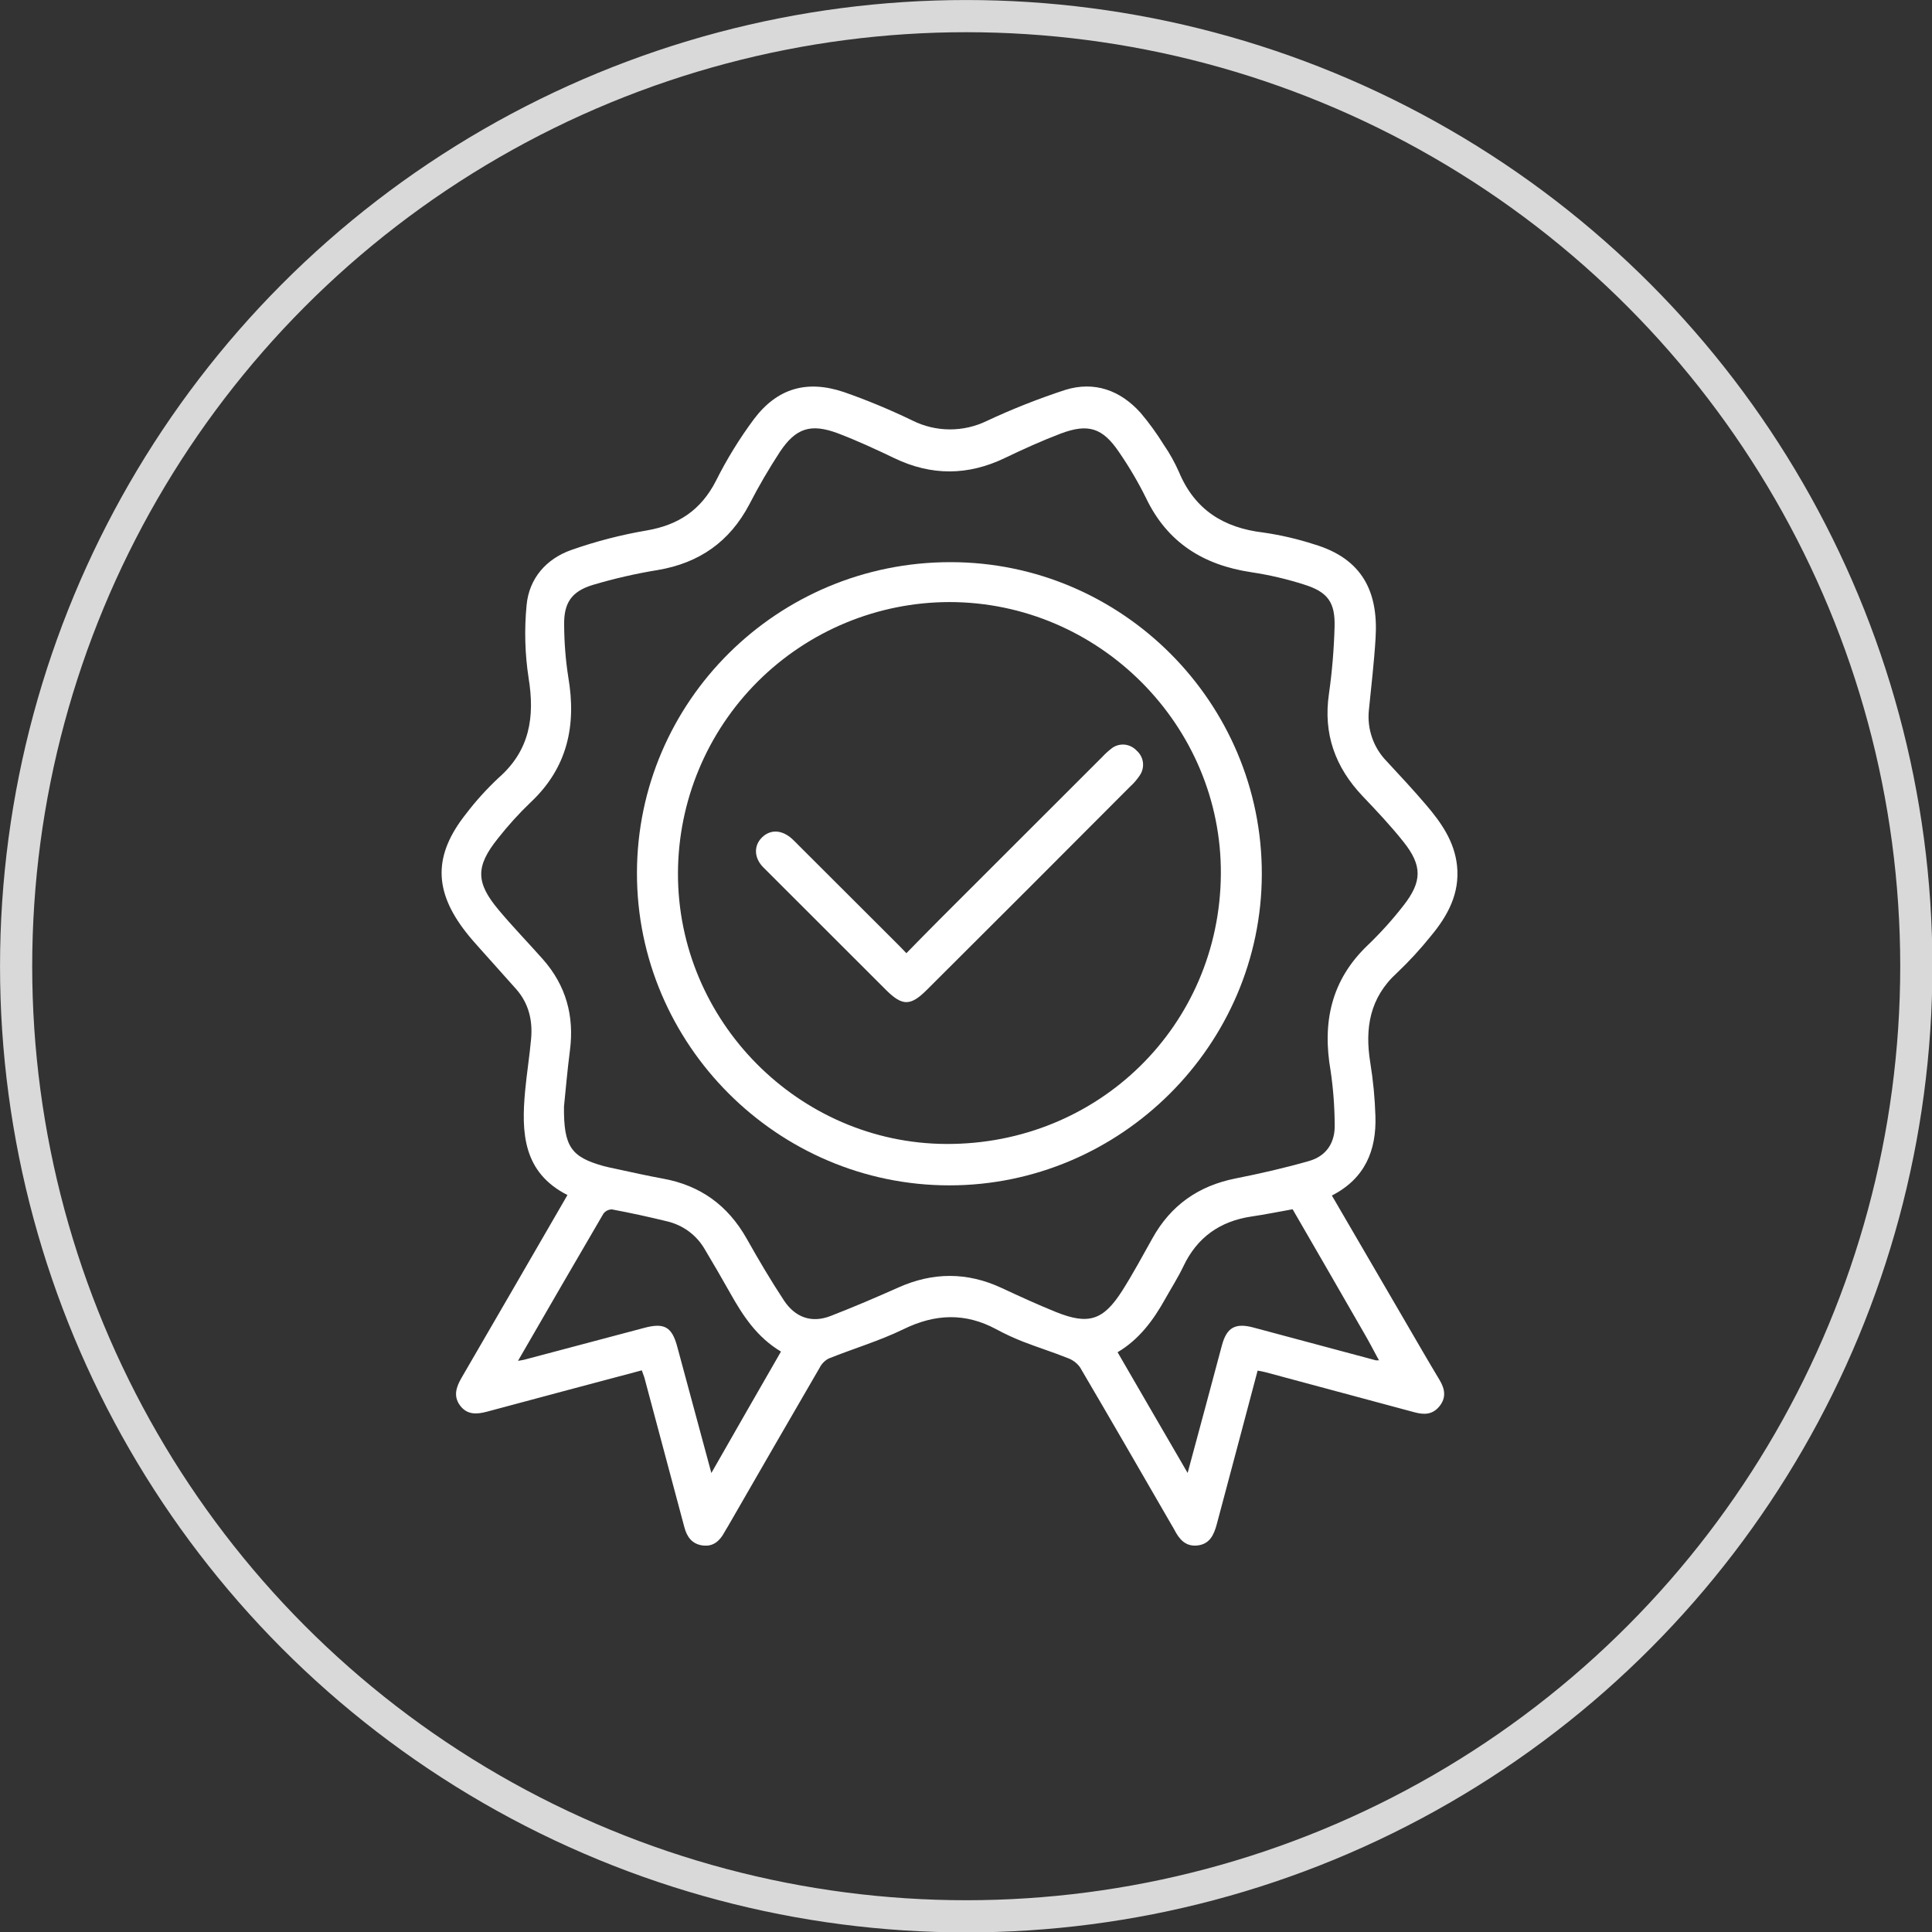
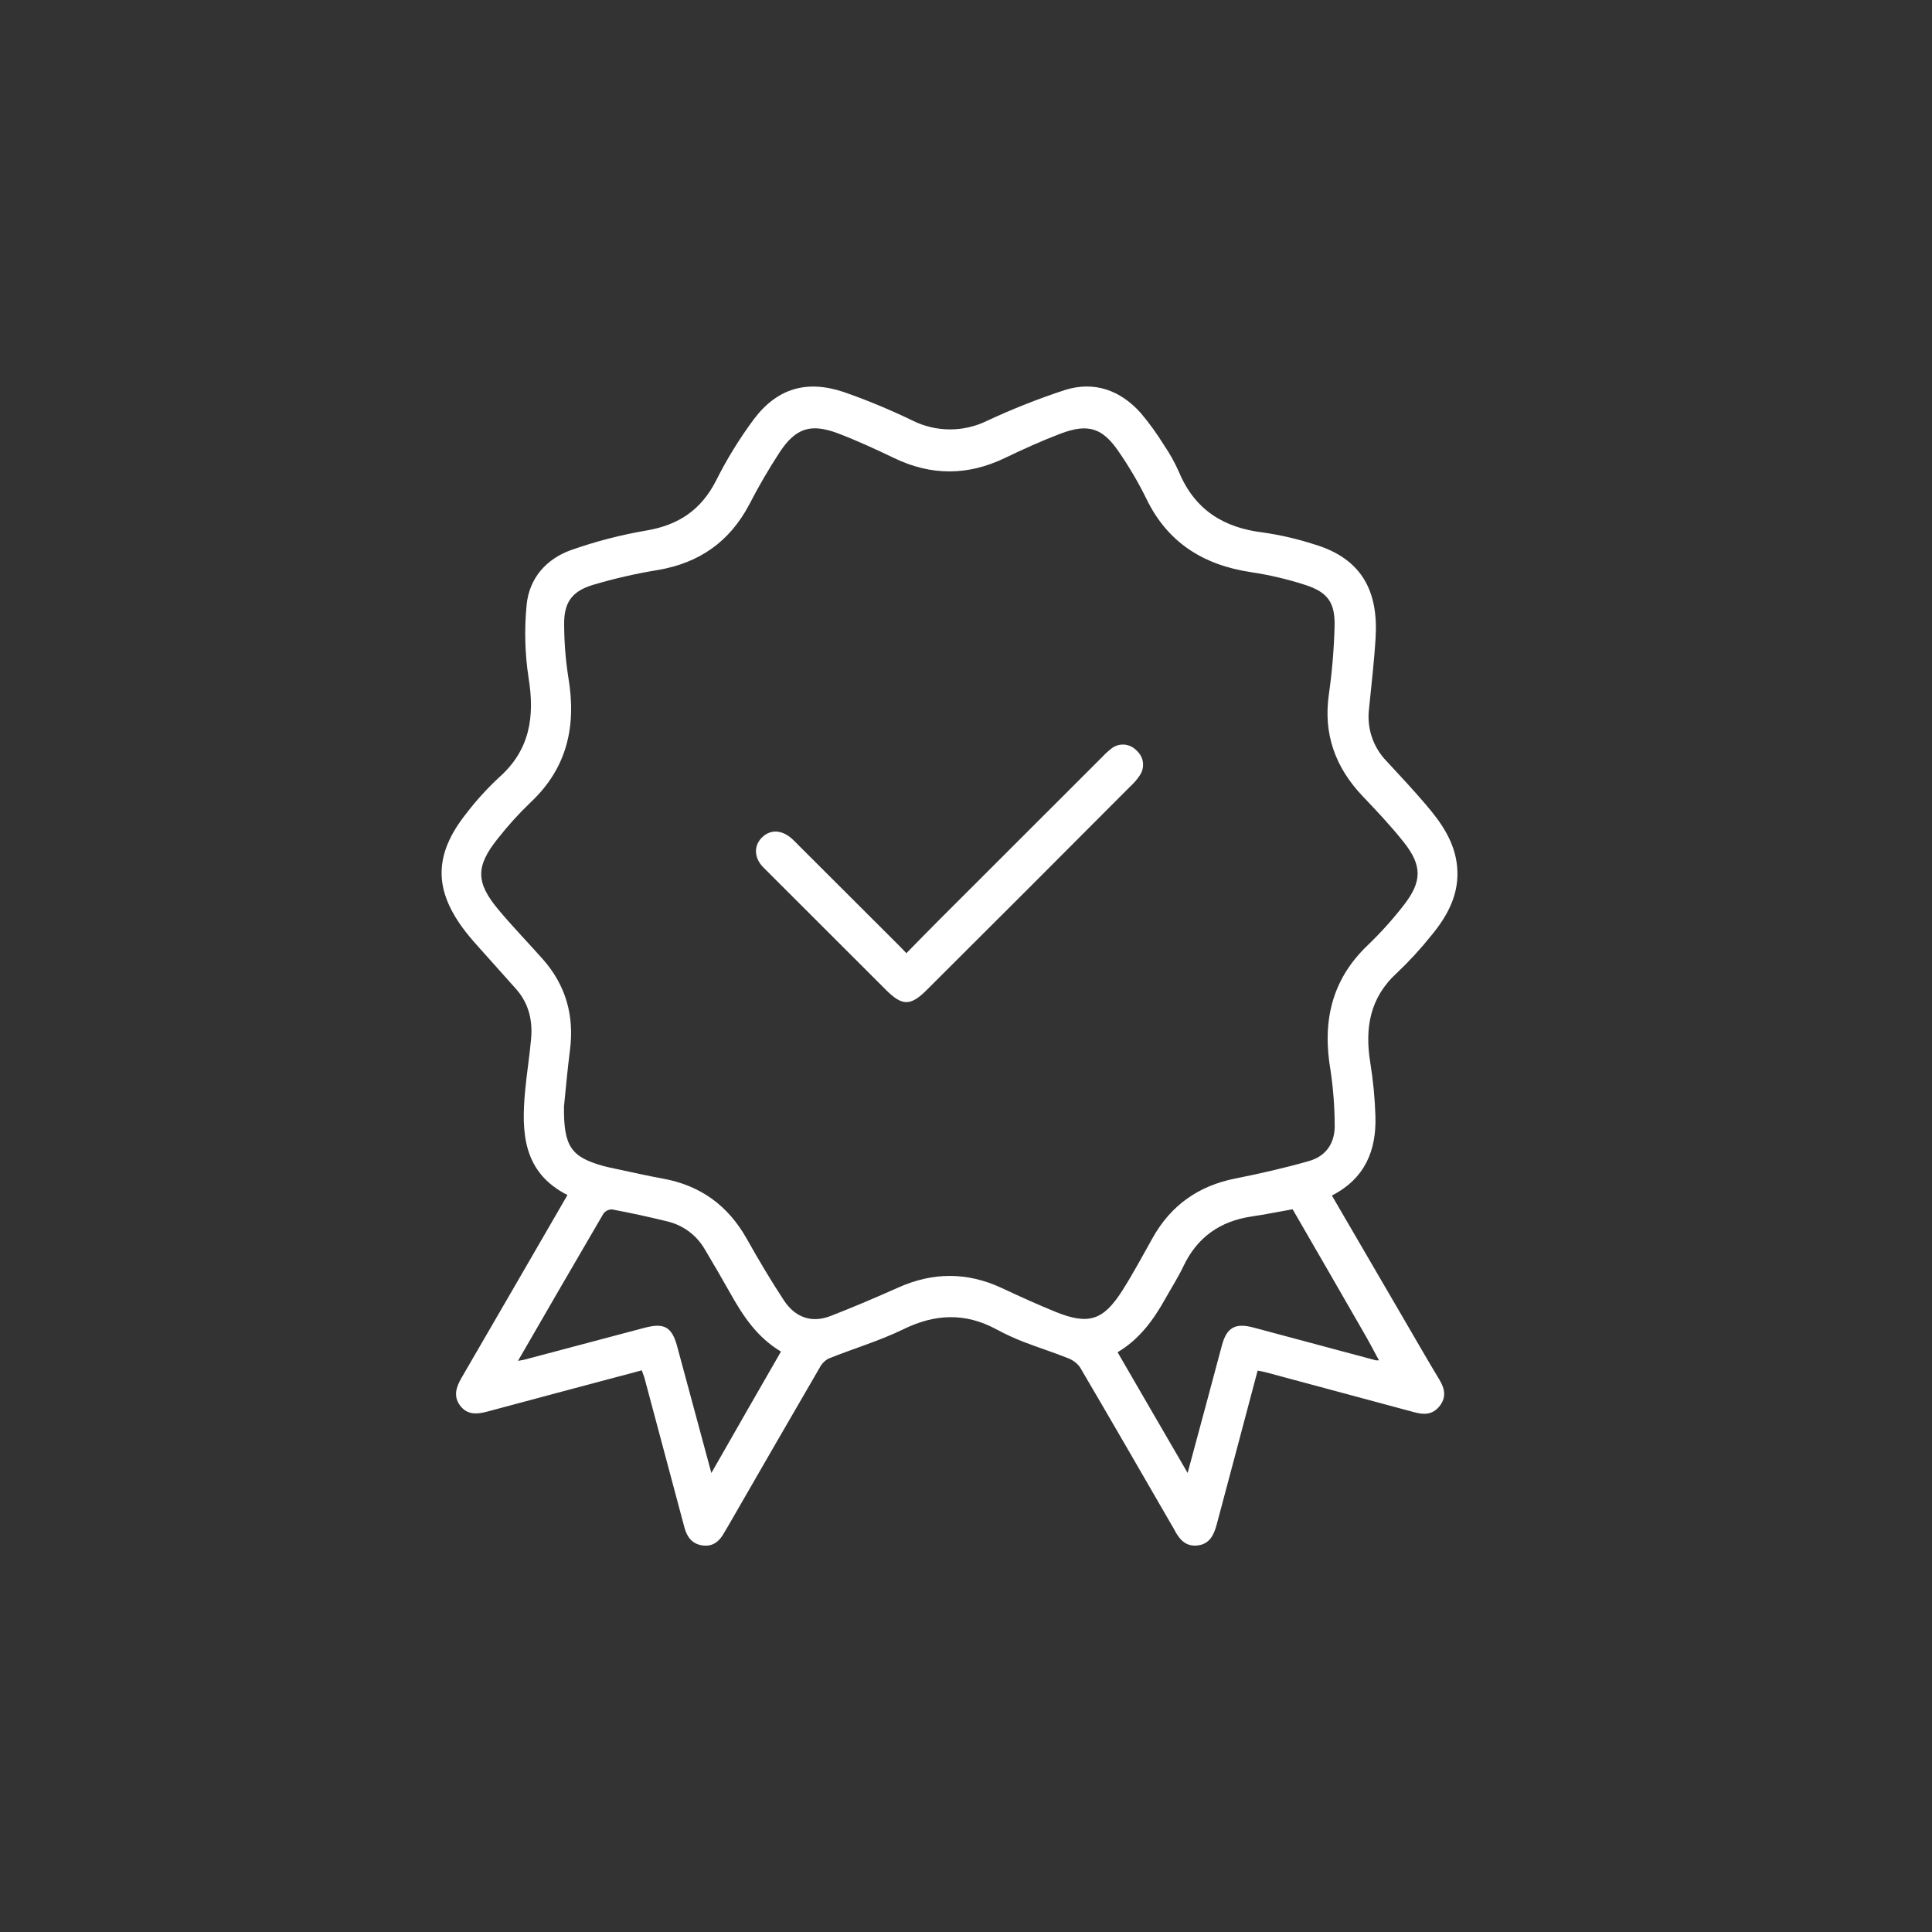
<svg xmlns="http://www.w3.org/2000/svg" width="35" height="35" viewBox="0 0 35 35" fill="none">
  <rect x="0" y="0" width="35" height="35" fill="#333333" stroke="none" />
-   <circle cx="17.504" cy="17.504" r="17.212" stroke="#D9D9D9" stroke-width="0.583" />
  <g clip-path="url(#clip0_433_1560)">
-     <path d="M11.627 24.825C10.679 25.078 9.754 25.322 8.825 25.573C8.635 25.624 8.463 25.633 8.335 25.463C8.208 25.293 8.265 25.126 8.362 24.959C9 23.862 9.635 22.764 10.28 21.649C9.474 21.24 9.443 20.52 9.513 19.764C9.542 19.45 9.593 19.137 9.621 18.823C9.652 18.489 9.58 18.179 9.352 17.92C9.138 17.678 8.919 17.437 8.704 17.195C8.614 17.093 8.522 16.993 8.44 16.886C7.853 16.134 7.852 15.485 8.446 14.739C8.624 14.505 8.823 14.287 9.038 14.086C9.6 13.591 9.69 12.985 9.576 12.282C9.509 11.845 9.497 11.401 9.54 10.961C9.585 10.478 9.896 10.123 10.351 9.963C10.797 9.806 11.255 9.688 11.72 9.609C12.293 9.51 12.698 9.238 12.966 8.719C13.164 8.323 13.396 7.945 13.661 7.589C14.083 7.032 14.618 6.878 15.286 7.102C15.71 7.25 16.126 7.423 16.531 7.619C16.74 7.723 16.97 7.778 17.203 7.779C17.436 7.78 17.666 7.728 17.876 7.626C18.337 7.41 18.812 7.223 19.296 7.064C19.826 6.9 20.295 7.069 20.663 7.479C20.818 7.662 20.959 7.857 21.085 8.061C21.192 8.216 21.283 8.381 21.359 8.553C21.644 9.234 22.166 9.562 22.884 9.647C23.196 9.692 23.504 9.763 23.804 9.86C24.682 10.12 24.972 10.722 24.92 11.558C24.894 11.993 24.842 12.427 24.799 12.861C24.781 13.03 24.8 13.201 24.856 13.362C24.911 13.522 25.002 13.669 25.12 13.79C25.362 14.051 25.604 14.31 25.833 14.579C26.109 14.902 26.35 15.244 26.396 15.687C26.447 16.19 26.225 16.593 25.92 16.959C25.731 17.195 25.526 17.417 25.308 17.624C24.813 18.075 24.723 18.627 24.824 19.252C24.876 19.572 24.907 19.895 24.917 20.218C24.938 20.841 24.726 21.353 24.128 21.658L25.451 23.929C25.659 24.286 25.865 24.644 26.078 24.998C26.178 25.163 26.203 25.321 26.076 25.477C25.948 25.634 25.793 25.63 25.622 25.584L22.926 24.859C22.884 24.847 22.839 24.841 22.783 24.83C22.537 25.764 22.289 26.687 22.043 27.613C21.992 27.803 21.916 27.975 21.689 27.998C21.474 28.02 21.361 27.881 21.274 27.712C21.261 27.684 21.244 27.66 21.229 27.634C20.676 26.678 20.125 25.721 19.565 24.769C19.509 24.691 19.429 24.633 19.338 24.601C19.074 24.495 18.802 24.41 18.537 24.307C18.369 24.241 18.206 24.166 18.047 24.08C17.486 23.778 16.939 23.8 16.367 24.08C15.932 24.292 15.46 24.431 15.01 24.612C14.941 24.649 14.884 24.707 14.849 24.777C14.294 25.732 13.742 26.688 13.191 27.645C13.169 27.684 13.143 27.722 13.122 27.761C13.037 27.92 12.914 28.025 12.725 27.997C12.536 27.97 12.444 27.842 12.398 27.667C12.156 26.762 11.914 25.858 11.673 24.954C11.661 24.918 11.647 24.883 11.627 24.825ZM24.927 24.644H24.983L24.958 24.601C24.88 24.456 24.804 24.31 24.721 24.167C24.288 23.413 23.853 22.66 23.417 21.907C23.16 21.953 22.917 22.002 22.673 22.038C22.101 22.123 21.687 22.415 21.438 22.941C21.341 23.144 21.219 23.334 21.109 23.531C20.894 23.916 20.638 24.265 20.246 24.497C20.665 25.222 21.079 25.933 21.515 26.684C21.733 25.873 21.938 25.121 22.137 24.369C22.224 24.048 22.379 23.961 22.709 24.05L24.927 24.644ZM10.217 20.047C10.21 20.773 10.348 20.959 10.926 21.122C11.005 21.144 11.087 21.16 11.168 21.177C11.447 21.237 11.725 21.3 12.006 21.351C12.688 21.474 13.187 21.837 13.528 22.441C13.741 22.82 13.963 23.196 14.202 23.559C14.402 23.861 14.696 23.977 15.048 23.84C15.46 23.68 15.867 23.506 16.271 23.326C16.899 23.044 17.52 23.042 18.144 23.332C18.47 23.484 18.797 23.634 19.131 23.769C19.719 24.005 19.986 23.921 20.328 23.386C20.525 23.076 20.699 22.751 20.879 22.43C21.211 21.834 21.712 21.482 22.382 21.349C22.831 21.26 23.278 21.158 23.717 21.032C24.035 20.94 24.191 20.693 24.179 20.363C24.177 20.04 24.152 19.717 24.105 19.397C23.953 18.523 24.113 17.757 24.777 17.124C25.01 16.9 25.227 16.66 25.425 16.405C25.766 15.97 25.768 15.68 25.425 15.25C25.196 14.962 24.942 14.693 24.687 14.425C24.189 13.901 23.969 13.296 24.075 12.57C24.132 12.168 24.166 11.763 24.177 11.357C24.19 10.915 24.056 10.725 23.629 10.591C23.314 10.49 22.992 10.415 22.666 10.366C21.801 10.236 21.15 9.831 20.764 9.028C20.621 8.738 20.457 8.459 20.274 8.193C19.976 7.75 19.714 7.666 19.212 7.856C18.869 7.987 18.533 8.139 18.202 8.298C17.537 8.618 16.872 8.622 16.204 8.301C15.866 8.139 15.524 7.981 15.177 7.849C14.69 7.668 14.419 7.752 14.13 8.184C13.929 8.492 13.743 8.81 13.575 9.137C13.22 9.811 12.672 10.198 11.92 10.326C11.52 10.391 11.123 10.482 10.734 10.598C10.351 10.716 10.213 10.926 10.22 11.323C10.222 11.639 10.246 11.954 10.295 12.266C10.445 13.14 10.282 13.907 9.613 14.535C9.4 14.738 9.203 14.957 9.021 15.188C8.614 15.695 8.616 15.987 9.034 16.485C9.29 16.791 9.569 17.078 9.834 17.377C10.253 17.851 10.406 18.404 10.325 19.028C10.276 19.406 10.244 19.789 10.217 20.047ZM14.148 24.485C13.712 24.225 13.459 23.836 13.229 23.427C13.078 23.159 12.924 22.893 12.766 22.629C12.692 22.502 12.593 22.392 12.475 22.305C12.356 22.218 12.221 22.157 12.078 22.124C11.75 22.044 11.42 21.972 11.088 21.91C11.058 21.909 11.028 21.916 11.001 21.929C10.974 21.942 10.95 21.962 10.932 21.986C10.417 22.865 9.908 23.747 9.384 24.653C9.44 24.643 9.467 24.64 9.495 24.633L11.67 24.056C12.032 23.959 12.171 24.036 12.267 24.389C12.469 25.137 12.671 25.884 12.887 26.685C13.317 25.929 13.726 25.22 14.148 24.485Z" fill="white" />
-     <path d="M17.199 21.474C14.086 21.474 11.534 18.92 11.539 15.812C11.544 12.704 14.087 10.181 17.221 10.184C20.328 10.184 22.864 12.729 22.859 15.835C22.855 18.929 20.302 21.474 17.199 21.474ZM12.282 15.814C12.273 18.494 14.469 20.713 17.142 20.724C19.899 20.735 22.096 18.579 22.117 15.839C22.137 13.142 19.911 10.908 17.2 10.907C15.898 10.909 14.651 11.427 13.729 12.345C12.808 13.264 12.287 14.511 12.282 15.812V15.814Z" fill="white" />
+     <path d="M11.627 24.825C10.679 25.078 9.754 25.322 8.825 25.573C8.635 25.624 8.463 25.633 8.335 25.463C8.208 25.293 8.265 25.126 8.362 24.959C9 23.862 9.635 22.764 10.28 21.649C9.474 21.24 9.443 20.52 9.513 19.764C9.542 19.45 9.593 19.137 9.621 18.823C9.652 18.489 9.58 18.179 9.352 17.92C9.138 17.678 8.919 17.437 8.704 17.195C8.614 17.093 8.522 16.993 8.44 16.886C7.853 16.134 7.852 15.485 8.446 14.739C8.624 14.505 8.823 14.287 9.038 14.086C9.6 13.591 9.69 12.985 9.576 12.282C9.509 11.845 9.497 11.401 9.54 10.961C9.585 10.478 9.896 10.123 10.351 9.963C10.797 9.806 11.255 9.688 11.72 9.609C12.293 9.51 12.698 9.238 12.966 8.719C13.164 8.323 13.396 7.945 13.661 7.589C14.083 7.032 14.618 6.878 15.286 7.102C15.71 7.25 16.126 7.423 16.531 7.619C16.74 7.723 16.97 7.778 17.203 7.779C17.436 7.78 17.666 7.728 17.876 7.626C18.337 7.41 18.812 7.223 19.296 7.064C19.826 6.9 20.295 7.069 20.663 7.479C20.818 7.662 20.959 7.857 21.085 8.061C21.192 8.216 21.283 8.381 21.359 8.553C21.644 9.234 22.166 9.562 22.884 9.647C23.196 9.692 23.504 9.763 23.804 9.86C24.682 10.12 24.972 10.722 24.92 11.558C24.894 11.993 24.842 12.427 24.799 12.861C24.781 13.03 24.8 13.201 24.856 13.362C24.911 13.522 25.002 13.669 25.12 13.79C25.362 14.051 25.604 14.31 25.833 14.579C26.109 14.902 26.35 15.244 26.396 15.687C26.447 16.19 26.225 16.593 25.92 16.959C25.731 17.195 25.526 17.417 25.308 17.624C24.813 18.075 24.723 18.627 24.824 19.252C24.876 19.572 24.907 19.895 24.917 20.218C24.938 20.841 24.726 21.353 24.128 21.658L25.451 23.929C25.659 24.286 25.865 24.644 26.078 24.998C26.178 25.163 26.203 25.321 26.076 25.477C25.948 25.634 25.793 25.63 25.622 25.584L22.926 24.859C22.884 24.847 22.839 24.841 22.783 24.83C22.537 25.764 22.289 26.687 22.043 27.613C21.992 27.803 21.916 27.975 21.689 27.998C21.474 28.02 21.361 27.881 21.274 27.712C21.261 27.684 21.244 27.66 21.229 27.634C20.676 26.678 20.125 25.721 19.565 24.769C19.509 24.691 19.429 24.633 19.338 24.601C19.074 24.495 18.802 24.41 18.537 24.307C18.369 24.241 18.206 24.166 18.047 24.08C17.486 23.778 16.939 23.8 16.367 24.08C15.932 24.292 15.46 24.431 15.01 24.612C14.941 24.649 14.884 24.707 14.849 24.777C14.294 25.732 13.742 26.688 13.191 27.645C13.169 27.684 13.143 27.722 13.122 27.761C13.037 27.92 12.914 28.025 12.725 27.997C12.536 27.97 12.444 27.842 12.398 27.667C12.156 26.762 11.914 25.858 11.673 24.954C11.661 24.918 11.647 24.883 11.627 24.825ZM24.927 24.644H24.983L24.958 24.601C24.88 24.456 24.804 24.31 24.721 24.167C24.288 23.413 23.853 22.66 23.417 21.907C23.16 21.953 22.917 22.002 22.673 22.038C22.101 22.123 21.687 22.415 21.438 22.941C21.341 23.144 21.219 23.334 21.109 23.531C20.894 23.916 20.638 24.265 20.246 24.497C20.665 25.222 21.079 25.933 21.515 26.684C21.733 25.873 21.938 25.121 22.137 24.369C22.224 24.048 22.379 23.961 22.709 24.05ZM10.217 20.047C10.21 20.773 10.348 20.959 10.926 21.122C11.005 21.144 11.087 21.16 11.168 21.177C11.447 21.237 11.725 21.3 12.006 21.351C12.688 21.474 13.187 21.837 13.528 22.441C13.741 22.82 13.963 23.196 14.202 23.559C14.402 23.861 14.696 23.977 15.048 23.84C15.46 23.68 15.867 23.506 16.271 23.326C16.899 23.044 17.52 23.042 18.144 23.332C18.47 23.484 18.797 23.634 19.131 23.769C19.719 24.005 19.986 23.921 20.328 23.386C20.525 23.076 20.699 22.751 20.879 22.43C21.211 21.834 21.712 21.482 22.382 21.349C22.831 21.26 23.278 21.158 23.717 21.032C24.035 20.94 24.191 20.693 24.179 20.363C24.177 20.04 24.152 19.717 24.105 19.397C23.953 18.523 24.113 17.757 24.777 17.124C25.01 16.9 25.227 16.66 25.425 16.405C25.766 15.97 25.768 15.68 25.425 15.25C25.196 14.962 24.942 14.693 24.687 14.425C24.189 13.901 23.969 13.296 24.075 12.57C24.132 12.168 24.166 11.763 24.177 11.357C24.19 10.915 24.056 10.725 23.629 10.591C23.314 10.49 22.992 10.415 22.666 10.366C21.801 10.236 21.15 9.831 20.764 9.028C20.621 8.738 20.457 8.459 20.274 8.193C19.976 7.75 19.714 7.666 19.212 7.856C18.869 7.987 18.533 8.139 18.202 8.298C17.537 8.618 16.872 8.622 16.204 8.301C15.866 8.139 15.524 7.981 15.177 7.849C14.69 7.668 14.419 7.752 14.13 8.184C13.929 8.492 13.743 8.81 13.575 9.137C13.22 9.811 12.672 10.198 11.92 10.326C11.52 10.391 11.123 10.482 10.734 10.598C10.351 10.716 10.213 10.926 10.22 11.323C10.222 11.639 10.246 11.954 10.295 12.266C10.445 13.14 10.282 13.907 9.613 14.535C9.4 14.738 9.203 14.957 9.021 15.188C8.614 15.695 8.616 15.987 9.034 16.485C9.29 16.791 9.569 17.078 9.834 17.377C10.253 17.851 10.406 18.404 10.325 19.028C10.276 19.406 10.244 19.789 10.217 20.047ZM14.148 24.485C13.712 24.225 13.459 23.836 13.229 23.427C13.078 23.159 12.924 22.893 12.766 22.629C12.692 22.502 12.593 22.392 12.475 22.305C12.356 22.218 12.221 22.157 12.078 22.124C11.75 22.044 11.42 21.972 11.088 21.91C11.058 21.909 11.028 21.916 11.001 21.929C10.974 21.942 10.95 21.962 10.932 21.986C10.417 22.865 9.908 23.747 9.384 24.653C9.44 24.643 9.467 24.64 9.495 24.633L11.67 24.056C12.032 23.959 12.171 24.036 12.267 24.389C12.469 25.137 12.671 25.884 12.887 26.685C13.317 25.929 13.726 25.22 14.148 24.485Z" fill="white" />
    <path d="M16.42 17.268C16.628 17.057 16.816 16.862 17.008 16.671L19.968 13.713C20.019 13.658 20.075 13.607 20.134 13.561C20.2 13.508 20.284 13.483 20.368 13.489C20.452 13.496 20.53 13.534 20.588 13.595C20.652 13.65 20.694 13.726 20.705 13.809C20.716 13.893 20.696 13.977 20.648 14.047C20.598 14.122 20.539 14.191 20.472 14.251C19.247 15.481 18.02 16.708 16.791 17.932C16.495 18.228 16.347 18.228 16.053 17.936C15.311 17.195 14.569 16.454 13.828 15.713C13.658 15.542 13.653 15.32 13.803 15.172C13.952 15.024 14.159 15.027 14.346 15.194C14.386 15.229 14.422 15.268 14.459 15.305C15.052 15.896 15.645 16.488 16.237 17.08C16.291 17.133 16.343 17.188 16.42 17.268Z" fill="white" />
  </g>
  <defs>
    <clipPath id="clip0_433_1560">
      <rect width="18.405" height="21" fill="white" transform="translate(8 7)" />
    </clipPath>
  </defs>
</svg>